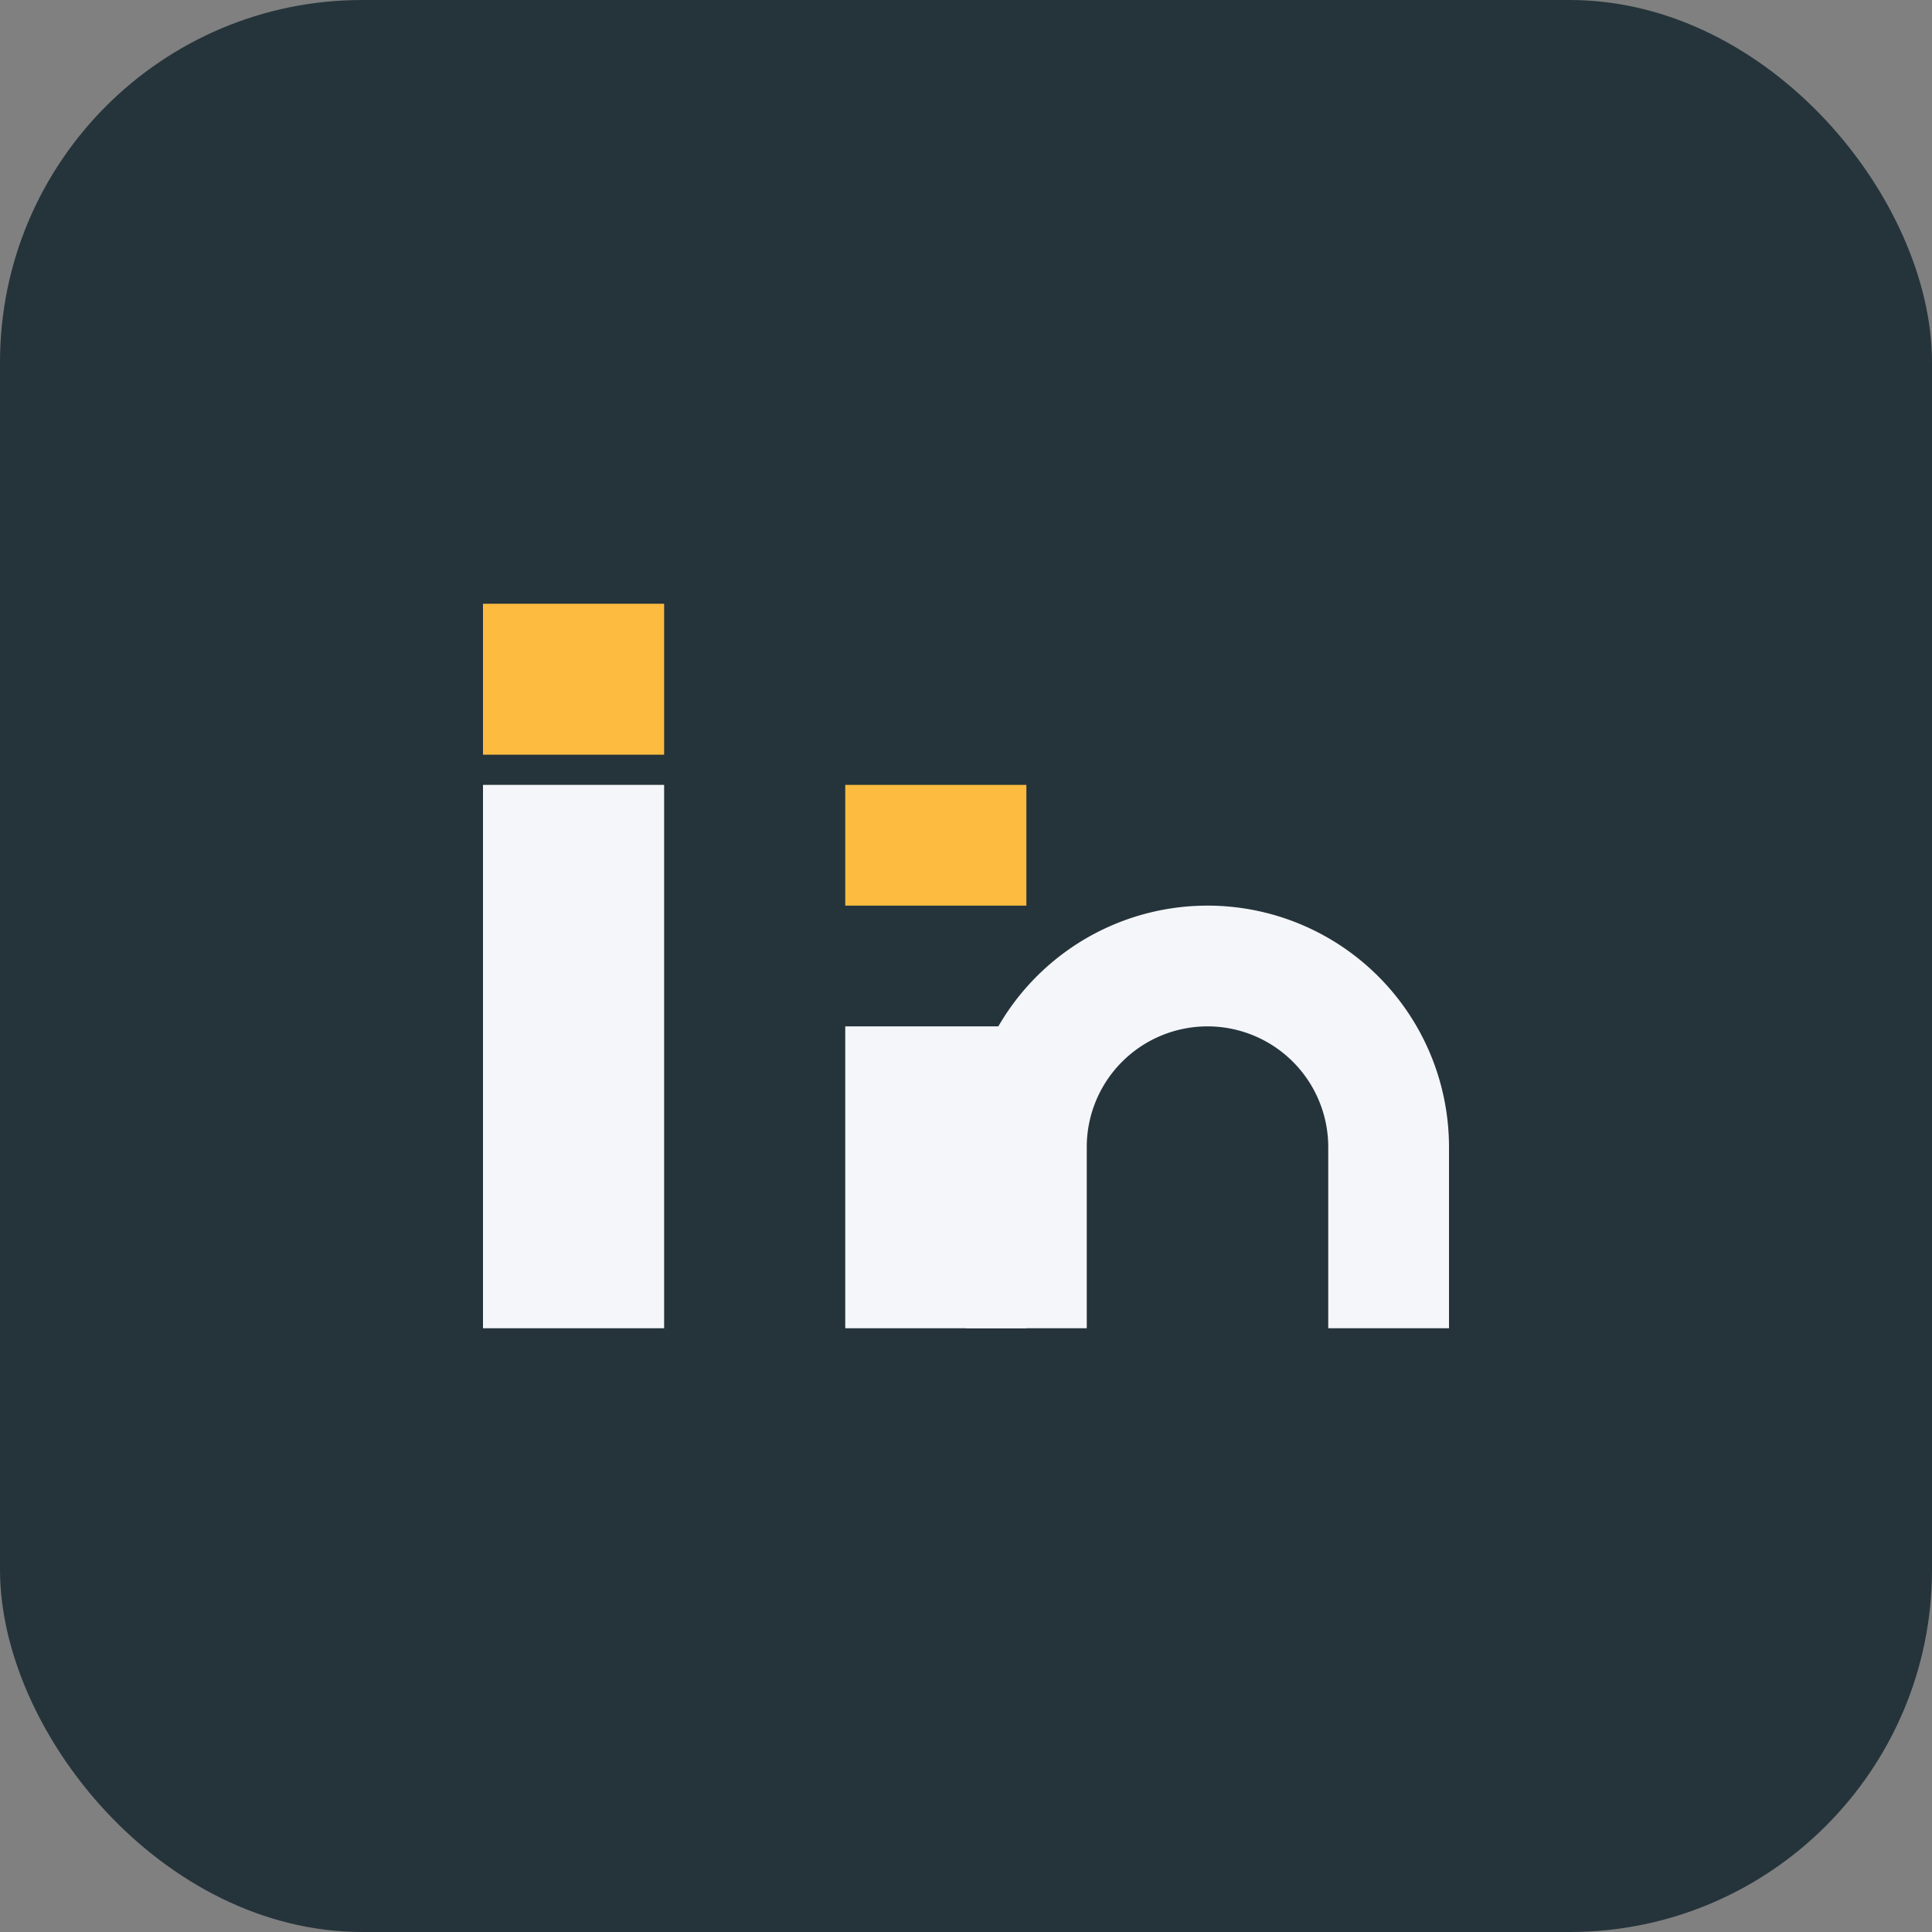
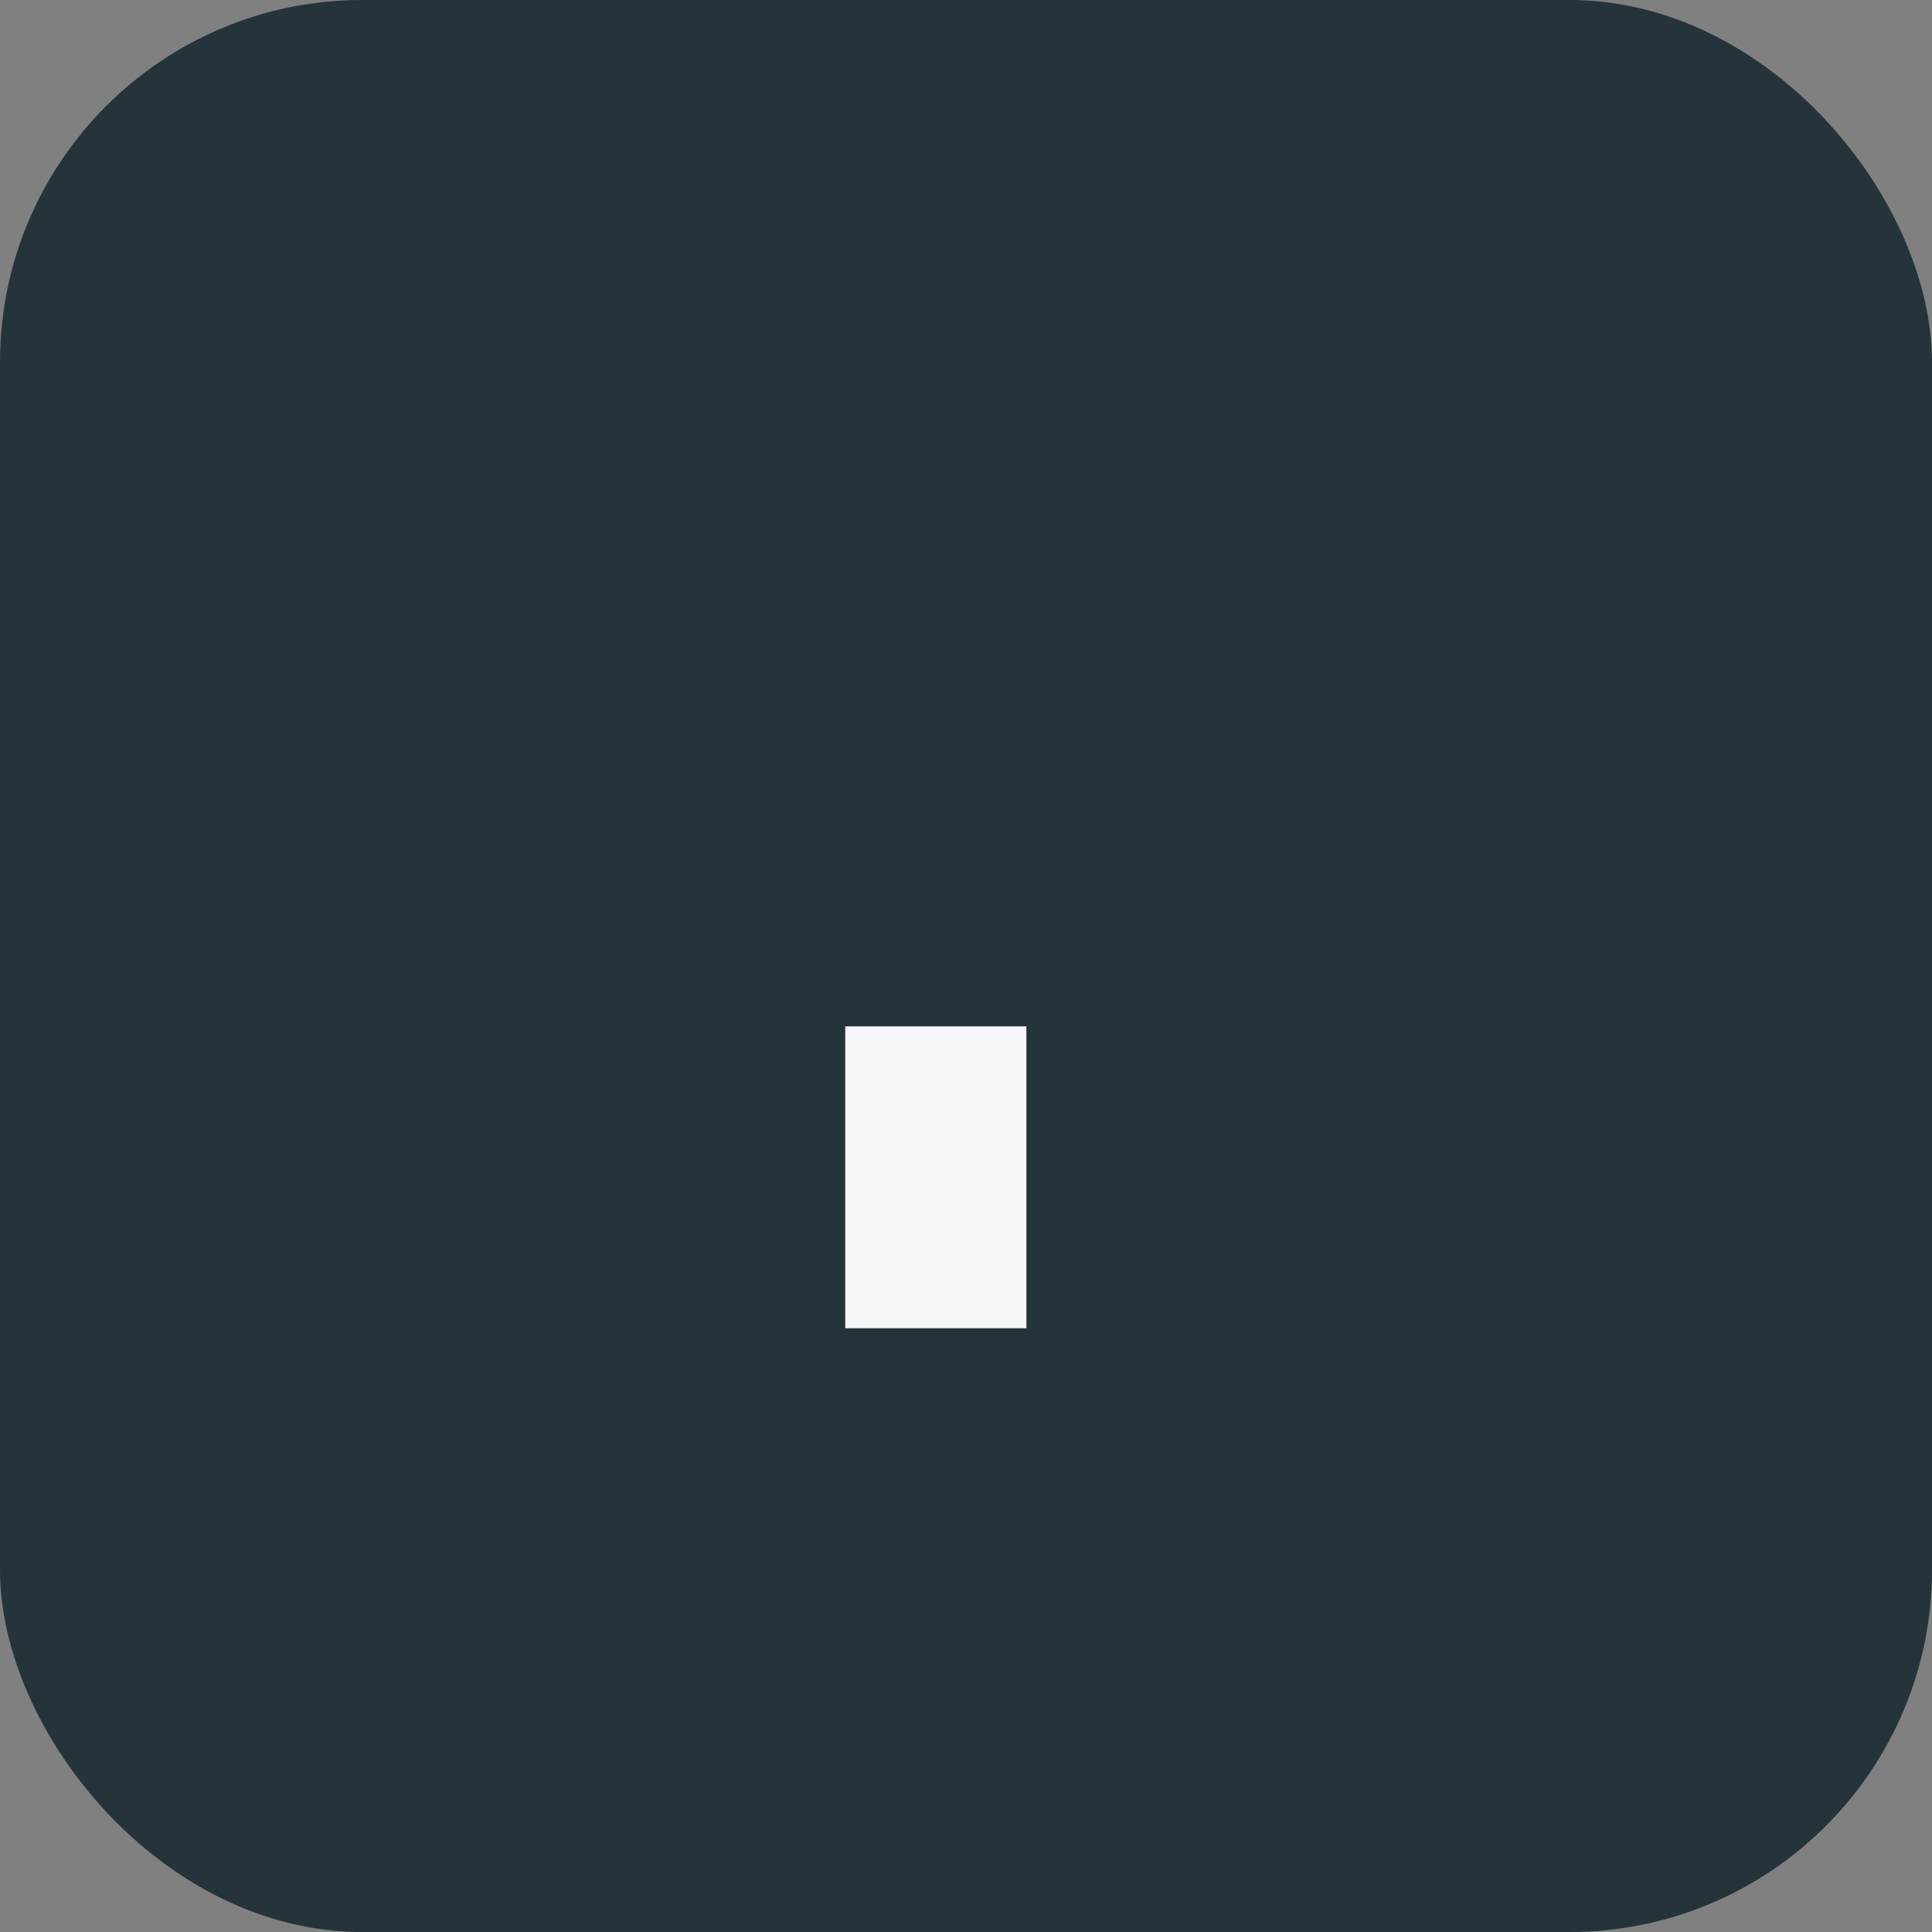
<svg xmlns="http://www.w3.org/2000/svg" width="32" height="32" viewBox="0 0 32 32">
  <rect x="0" y="0" width="32" height="32" fill="#808080" stroke="none" />
  <rect width="32" height="32" rx="6" fill="#25343B" />
-   <rect x="8" y="13" width="3" height="9" fill="#F5F6FA" />
-   <rect x="8" y="10" width="3" height="2.5" fill="#FDBC40" />
  <rect x="14" y="17" width="3" height="5" fill="#F5F6FA" />
-   <rect x="14" y="13" width="3" height="2" fill="#FDBC40" />
-   <path d="M23 22v-3a3 3 0 0 0-6 0v3" fill="none" stroke="#F5F6FA" stroke-width="2" />
</svg>